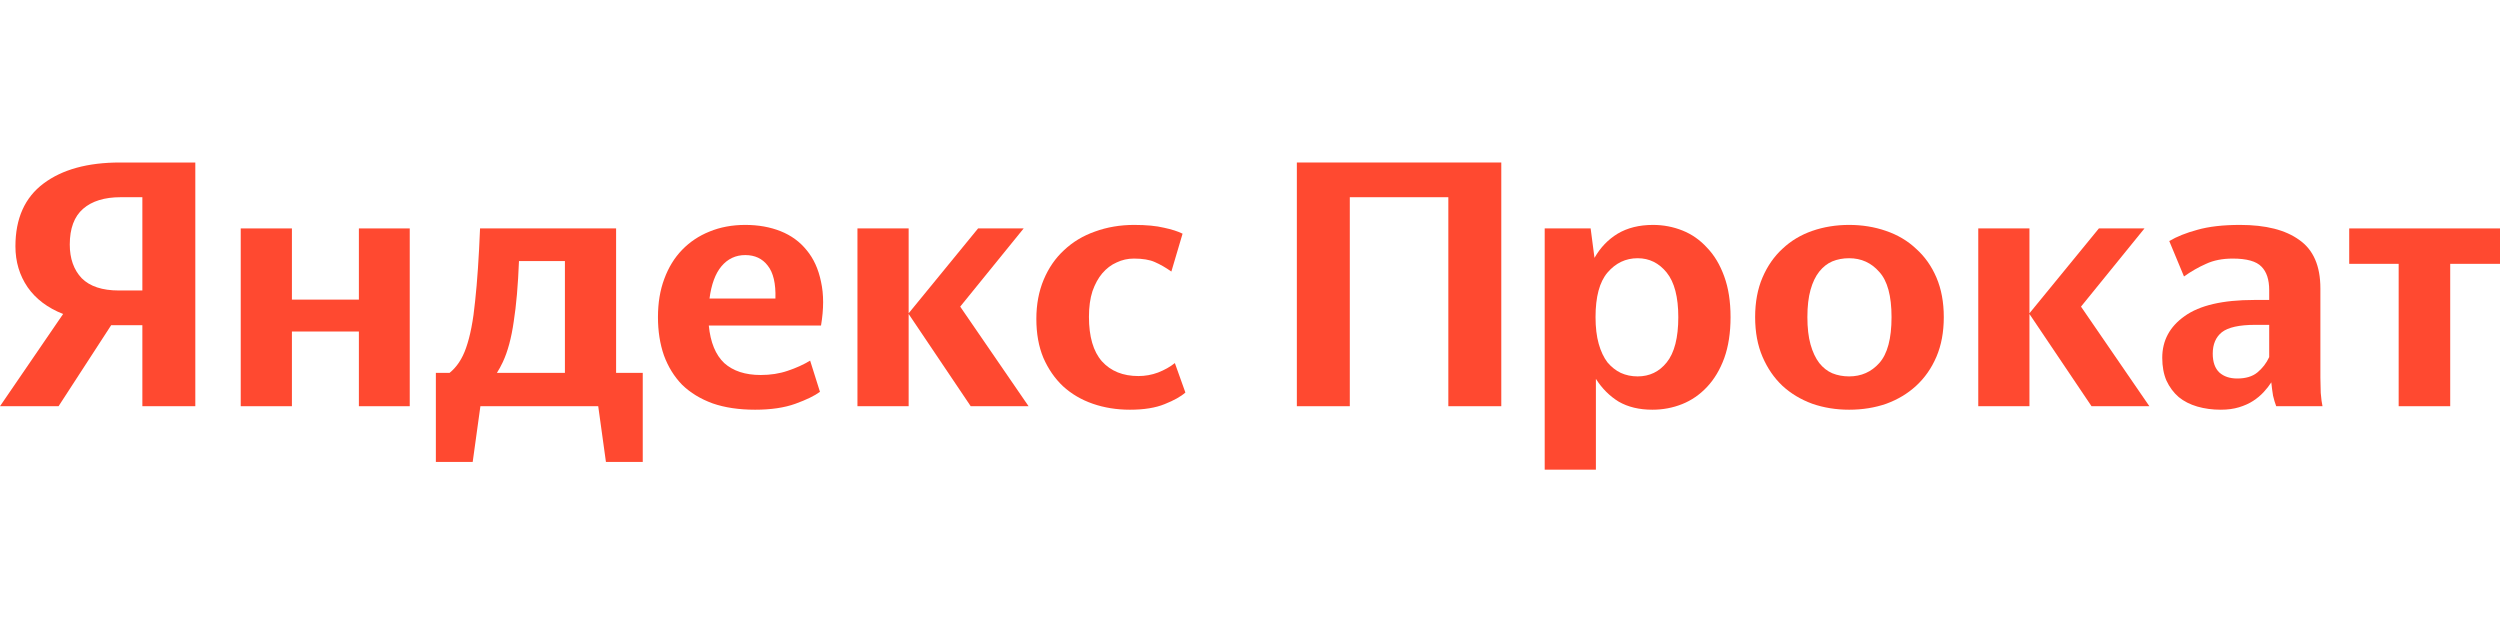
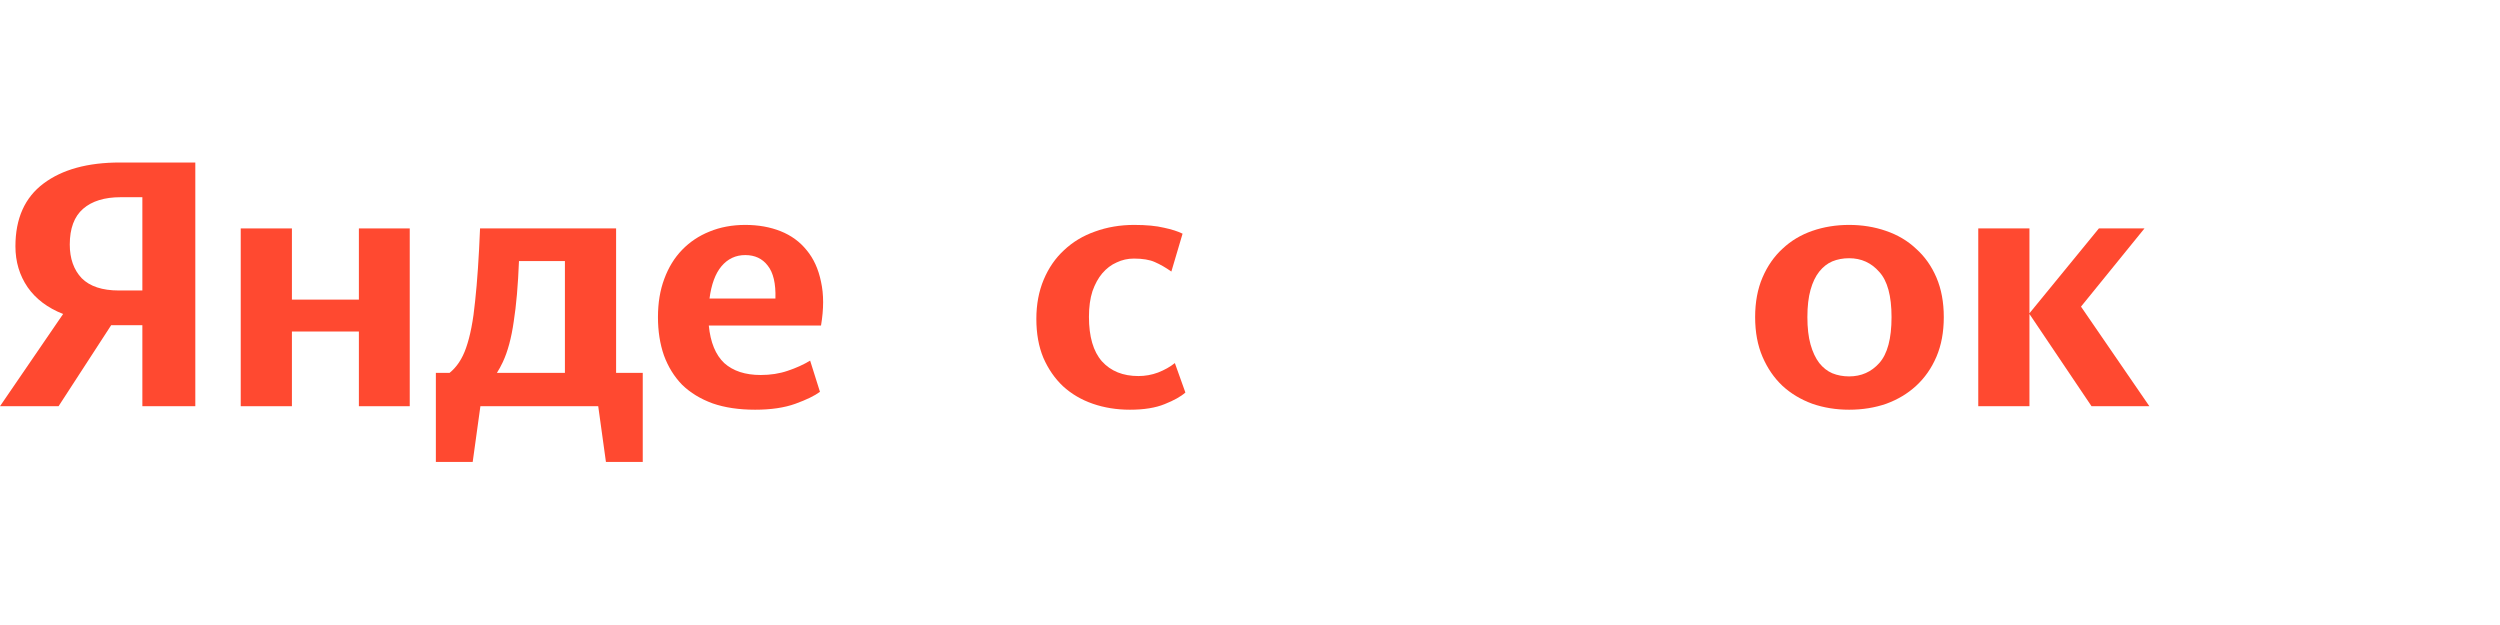
<svg xmlns="http://www.w3.org/2000/svg" width="200" height="50" viewBox="0 0 200 50" fill="none">
  <path d="M11.389 23.239V15.777H9.65C8.36 15.777 7.359 16.086 6.648 16.703C5.938 17.32 5.582 18.274 5.582 19.564C5.582 20.686 5.9 21.584 6.536 22.257C7.191 22.912 8.182 23.239 9.51 23.239H11.389ZM11.389 26.016H8.893L4.685 32.497H0L5.049 25.119C3.815 24.633 2.871 23.922 2.216 22.987C1.562 22.033 1.234 20.939 1.234 19.705C1.234 17.479 1.982 15.805 3.479 14.683C4.975 13.561 7.013 13 9.594 13H15.625V32.497H11.389V26.016Z" fill="#FF4930" />
  <path d="M28.711 26.521H23.353V32.497H19.258V18.274H23.353V23.969H28.711V18.274H32.779V32.497H28.711V26.521Z" fill="#FF4930" />
  <path d="M40.227 28.962C40.078 29.28 39.919 29.57 39.751 29.832H45.193V20.883H41.518C41.443 22.809 41.303 24.427 41.097 25.736C40.91 27.045 40.62 28.12 40.227 28.962ZM47.858 32.497H38.432L37.815 36.957H34.869V29.832H35.964C36.543 29.364 36.983 28.7 37.282 27.84C37.619 26.886 37.862 25.633 38.011 24.081C38.18 22.529 38.311 20.593 38.404 18.274H49.288V29.832H51.42V36.957H48.475L47.858 32.497Z" fill="#FF4930" />
  <path d="M59.622 20.406C58.855 20.406 58.219 20.705 57.714 21.304C57.228 21.883 56.91 22.744 56.76 23.884H62.034C62.072 22.688 61.866 21.808 61.417 21.247C60.987 20.686 60.389 20.406 59.622 20.406ZM65.597 31.346C65.167 31.664 64.512 31.982 63.633 32.3C62.754 32.618 61.679 32.777 60.407 32.777C59.117 32.777 57.985 32.609 57.013 32.272C56.04 31.917 55.227 31.421 54.572 30.785C53.936 30.131 53.45 29.345 53.114 28.429C52.796 27.513 52.637 26.493 52.637 25.371C52.637 24.23 52.805 23.211 53.142 22.314C53.478 21.397 53.955 20.621 54.572 19.985C55.189 19.349 55.919 18.863 56.76 18.526C57.621 18.171 58.574 17.993 59.622 17.993C60.669 17.993 61.614 18.162 62.455 18.498C63.297 18.835 63.989 19.34 64.531 20.013C65.092 20.686 65.475 21.528 65.681 22.538C65.906 23.548 65.906 24.717 65.681 26.044H56.704C56.835 27.391 57.247 28.392 57.939 29.046C58.649 29.682 59.622 30 60.856 30C61.642 30 62.361 29.888 63.016 29.663C63.689 29.439 64.288 29.168 64.811 28.85L65.597 31.346Z" fill="#FF4930" />
-   <path d="M72.692 25.119V32.497H68.596V18.274H72.692V25.063L78.246 18.274H81.893L76.816 24.53L82.286 32.497H77.657L72.692 25.119Z" fill="#FF4930" />
  <path d="M90.398 32.777C89.332 32.777 88.341 32.618 87.425 32.3C86.508 31.982 85.713 31.515 85.04 30.898C84.386 30.28 83.862 29.523 83.469 28.625C83.095 27.728 82.908 26.69 82.908 25.512C82.908 24.352 83.105 23.305 83.497 22.37C83.89 21.434 84.433 20.649 85.124 20.013C85.816 19.359 86.639 18.863 87.593 18.526C88.566 18.171 89.613 17.993 90.735 17.993C91.707 17.993 92.502 18.068 93.119 18.218C93.737 18.349 94.232 18.508 94.606 18.695L93.709 21.724C93.26 21.406 92.82 21.154 92.39 20.967C91.979 20.78 91.418 20.686 90.707 20.686C90.221 20.686 89.763 20.789 89.332 20.995C88.902 21.182 88.519 21.472 88.182 21.865C87.864 22.239 87.602 22.716 87.397 23.295C87.21 23.875 87.116 24.558 87.116 25.343C87.116 26.933 87.462 28.12 88.154 28.906C88.865 29.691 89.837 30.084 91.072 30.084C91.614 30.084 92.138 29.991 92.642 29.803C93.166 29.598 93.615 29.345 93.989 29.046L94.831 31.402C94.475 31.721 93.924 32.029 93.175 32.328C92.446 32.627 91.52 32.777 90.398 32.777Z" fill="#FF4930" />
-   <path d="M115.867 15.777H107.984V32.497H103.748V13H120.103V32.497H115.867V15.777Z" fill="#FF4930" />
-   <path d="M131.01 30.112C131.964 30.112 132.74 29.738 133.338 28.99C133.955 28.223 134.264 27.017 134.264 25.371C134.264 23.763 133.955 22.575 133.338 21.808C132.721 21.042 131.945 20.658 131.01 20.658C130.056 20.658 129.252 21.042 128.597 21.808C127.961 22.557 127.643 23.744 127.643 25.371C127.643 26.194 127.728 26.905 127.896 27.503C128.064 28.102 128.298 28.597 128.597 28.99C128.915 29.364 129.271 29.645 129.663 29.832C130.075 30.019 130.524 30.112 131.01 30.112ZM132.188 32.777C131.141 32.777 130.243 32.562 129.495 32.132C128.766 31.683 128.158 31.075 127.672 30.308V37.574H123.576V18.274H127.251L127.559 20.63C128.027 19.807 128.644 19.162 129.411 18.695C130.196 18.227 131.141 17.993 132.244 17.993C133.067 17.993 133.852 18.143 134.601 18.442C135.349 18.741 136.003 19.2 136.564 19.817C137.144 20.415 137.602 21.182 137.939 22.117C138.275 23.034 138.444 24.118 138.444 25.371C138.444 26.624 138.275 27.718 137.939 28.653C137.602 29.57 137.144 30.337 136.564 30.954C135.984 31.571 135.321 32.029 134.572 32.328C133.824 32.627 133.03 32.777 132.188 32.777Z" fill="#FF4930" />
  <path d="M147.929 32.777C146.882 32.777 145.9 32.618 144.983 32.3C144.067 31.964 143.272 31.487 142.599 30.869C141.926 30.234 141.393 29.458 141 28.541C140.607 27.625 140.411 26.568 140.411 25.371C140.411 24.174 140.607 23.118 141 22.201C141.393 21.285 141.926 20.518 142.599 19.901C143.272 19.265 144.067 18.788 144.983 18.47C145.9 18.152 146.882 17.993 147.929 17.993C148.976 17.993 149.958 18.152 150.874 18.47C151.809 18.788 152.614 19.265 153.287 19.901C153.979 20.518 154.521 21.285 154.914 22.201C155.307 23.118 155.503 24.174 155.503 25.371C155.503 26.568 155.307 27.625 154.914 28.541C154.521 29.458 153.979 30.234 153.287 30.869C152.614 31.487 151.819 31.964 150.902 32.3C149.986 32.618 148.995 32.777 147.929 32.777ZM147.929 30.112C148.901 30.112 149.705 29.757 150.341 29.046C150.996 28.317 151.323 27.092 151.323 25.371C151.323 23.669 150.996 22.463 150.341 21.752C149.705 21.023 148.901 20.658 147.929 20.658C147.443 20.658 146.994 20.742 146.582 20.911C146.19 21.079 145.844 21.35 145.544 21.724C145.245 22.098 145.011 22.585 144.843 23.183C144.675 23.782 144.591 24.511 144.591 25.371C144.591 26.232 144.675 26.961 144.843 27.559C145.011 28.158 145.245 28.653 145.544 29.046C145.844 29.42 146.19 29.691 146.582 29.86C146.994 30.028 147.443 30.112 147.929 30.112Z" fill="#FF4930" />
  <path d="M162.356 25.119V32.497H158.261V18.274H162.356V25.063L167.911 18.274H171.558L166.48 24.53L171.95 32.497H167.322L162.356 25.119Z" fill="#FF4930" />
-   <path d="M178.983 30.28C179.656 30.28 180.189 30.122 180.582 29.803C180.993 29.467 181.311 29.055 181.536 28.569V25.988H180.414C179.142 25.988 178.254 26.185 177.749 26.578C177.262 26.97 177.019 27.541 177.019 28.289C177.019 28.962 177.197 29.467 177.552 29.803C177.908 30.122 178.384 30.28 178.983 30.28ZM182.097 32.497C182.003 32.254 181.919 31.973 181.844 31.655C181.788 31.318 181.741 30.963 181.704 30.589C181.536 30.851 181.33 31.113 181.087 31.375C180.844 31.636 180.563 31.87 180.245 32.076C179.927 32.282 179.553 32.45 179.123 32.581C178.693 32.712 178.207 32.777 177.664 32.777C176.991 32.777 176.365 32.693 175.785 32.525C175.205 32.356 174.71 32.104 174.298 31.767C173.887 31.412 173.559 30.972 173.316 30.449C173.092 29.925 172.98 29.317 172.98 28.625C172.98 27.241 173.578 26.129 174.775 25.287C175.972 24.427 177.823 23.997 180.329 23.997H181.536V23.211C181.536 22.37 181.33 21.743 180.919 21.332C180.507 20.901 179.74 20.686 178.618 20.686C177.795 20.686 177.085 20.827 176.486 21.107C175.888 21.369 175.299 21.706 174.719 22.117L173.541 19.284C174.139 18.928 174.887 18.629 175.785 18.386C176.701 18.124 177.842 17.993 179.207 17.993C181.264 17.993 182.845 18.395 183.948 19.2C185.07 19.985 185.631 21.276 185.631 23.071V30.224C185.631 30.542 185.641 30.944 185.659 31.431C185.697 31.898 185.744 32.254 185.8 32.497H182.097Z" fill="#FF4930" />
-   <path d="M196.017 21.107V32.497H191.893V21.107H187.937V18.274H200V21.107H196.017Z" fill="#FF4930" />
</svg>